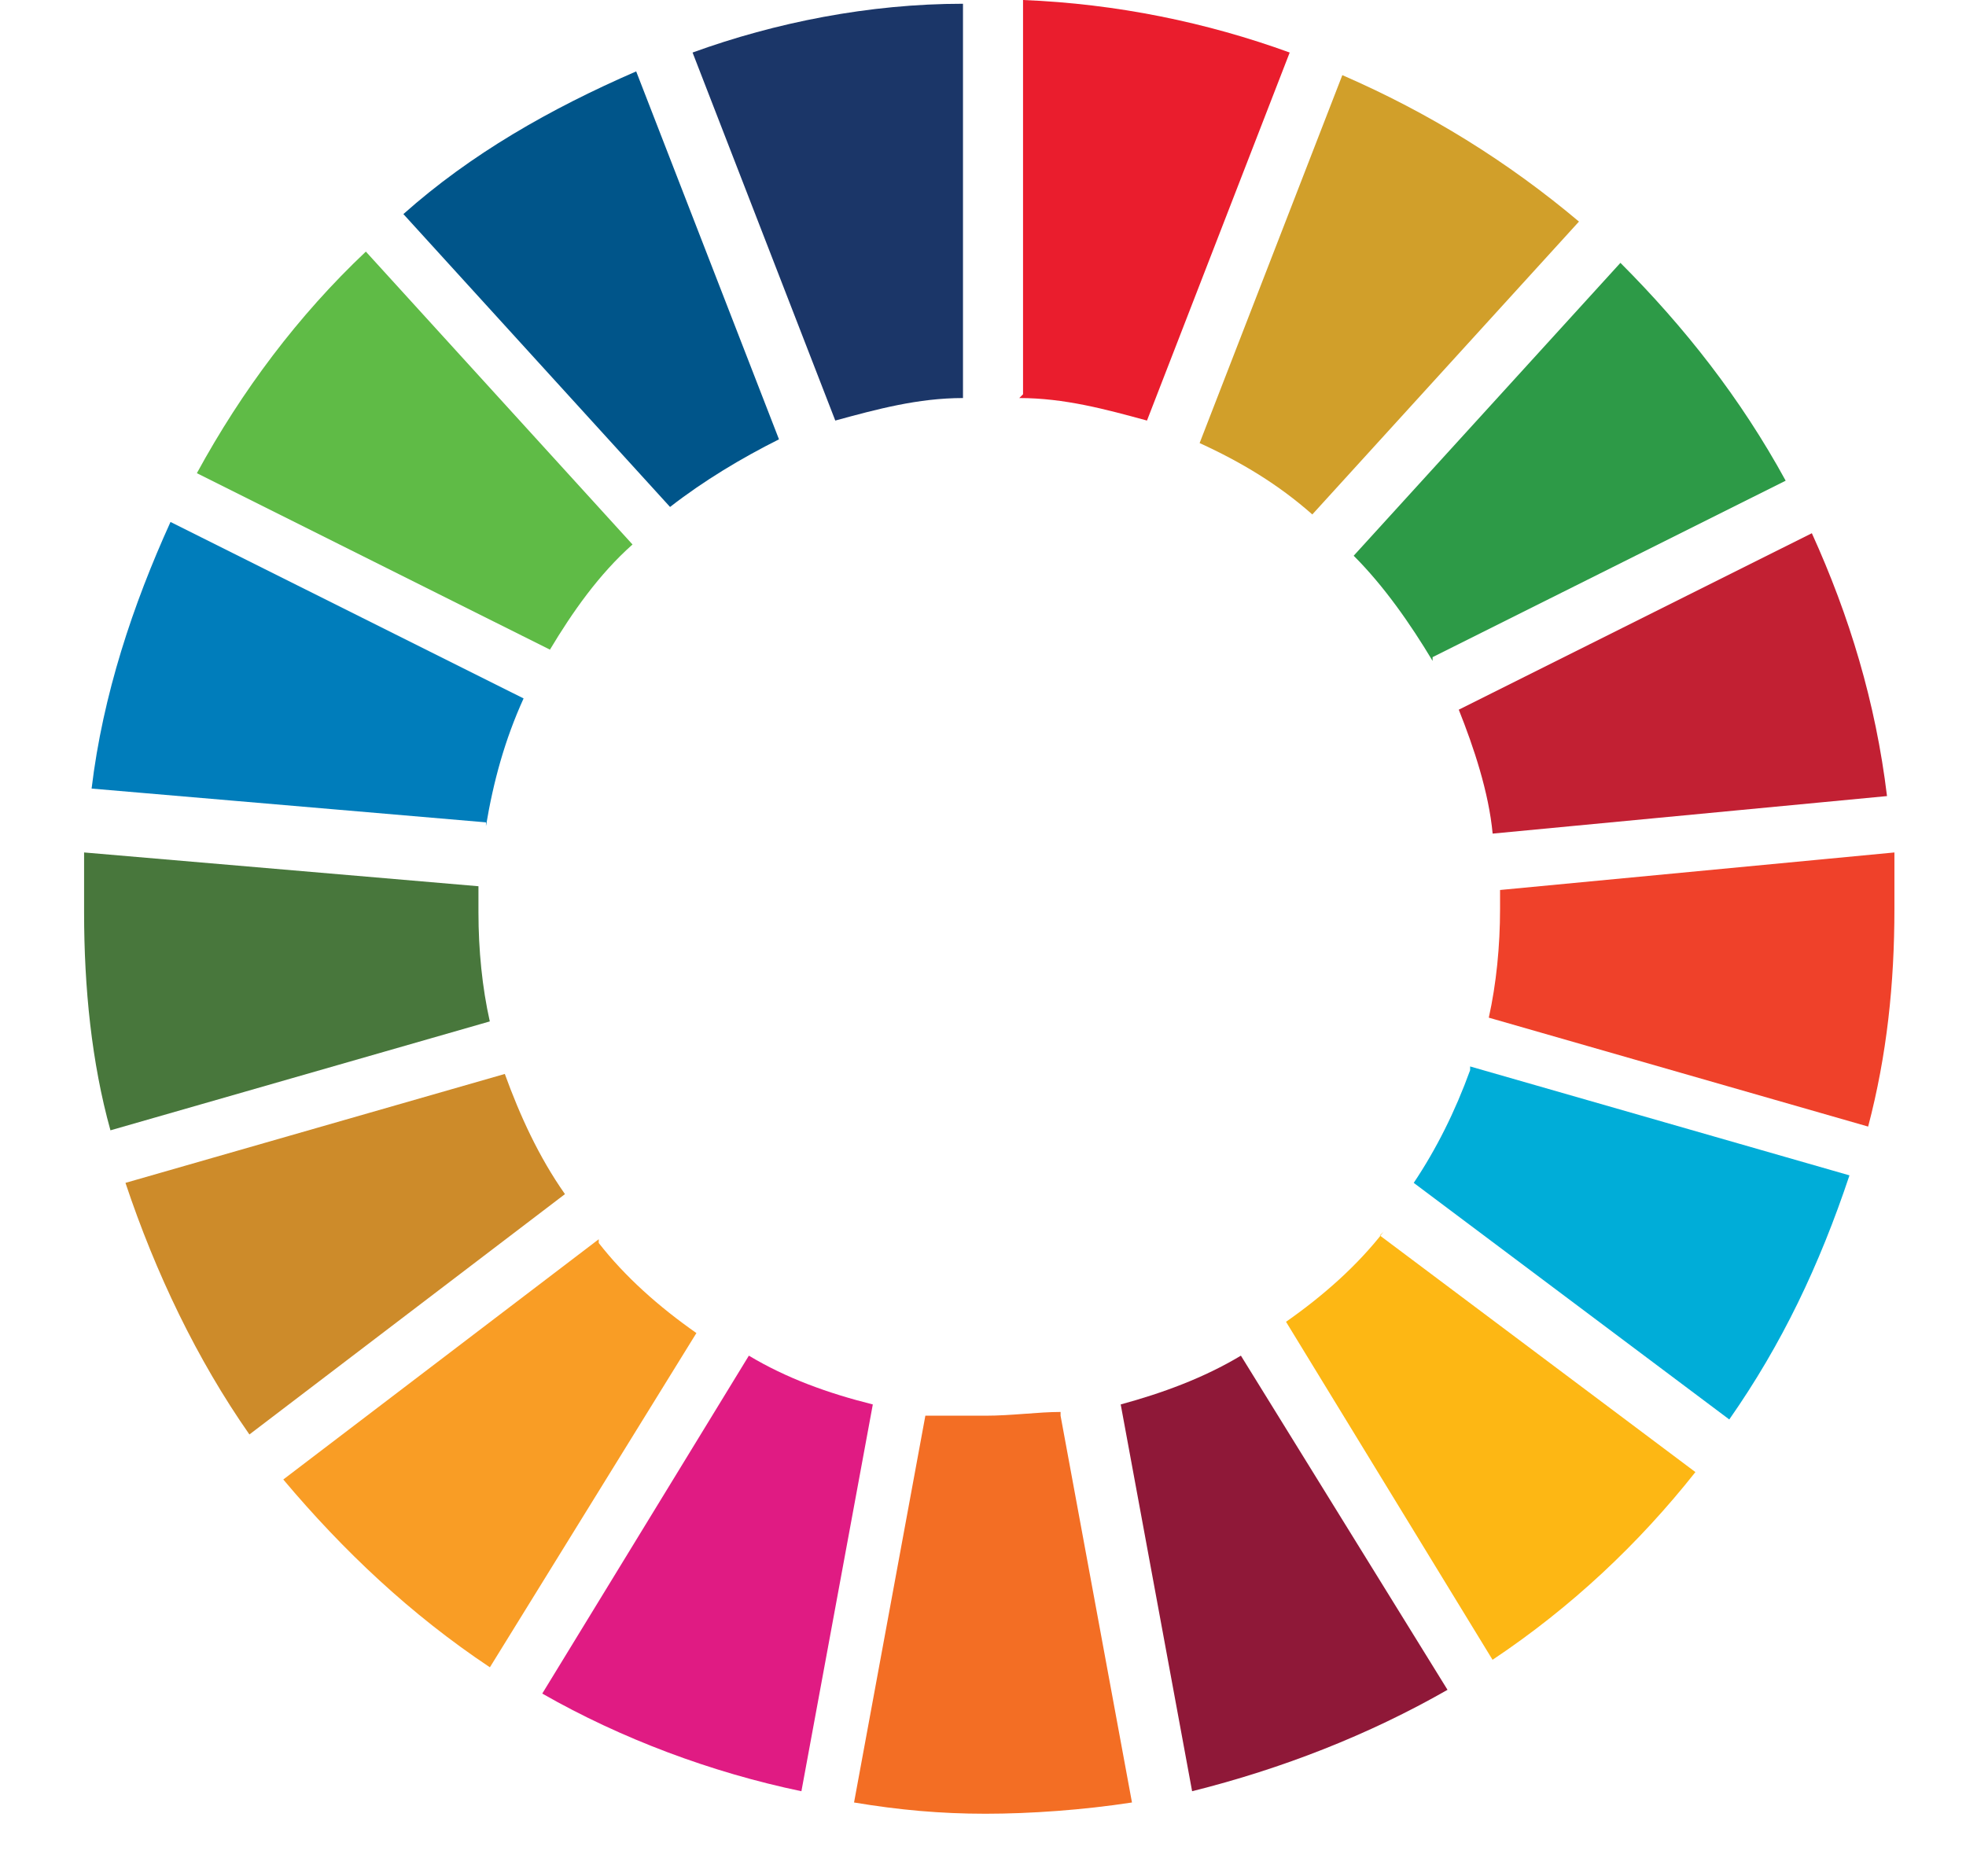
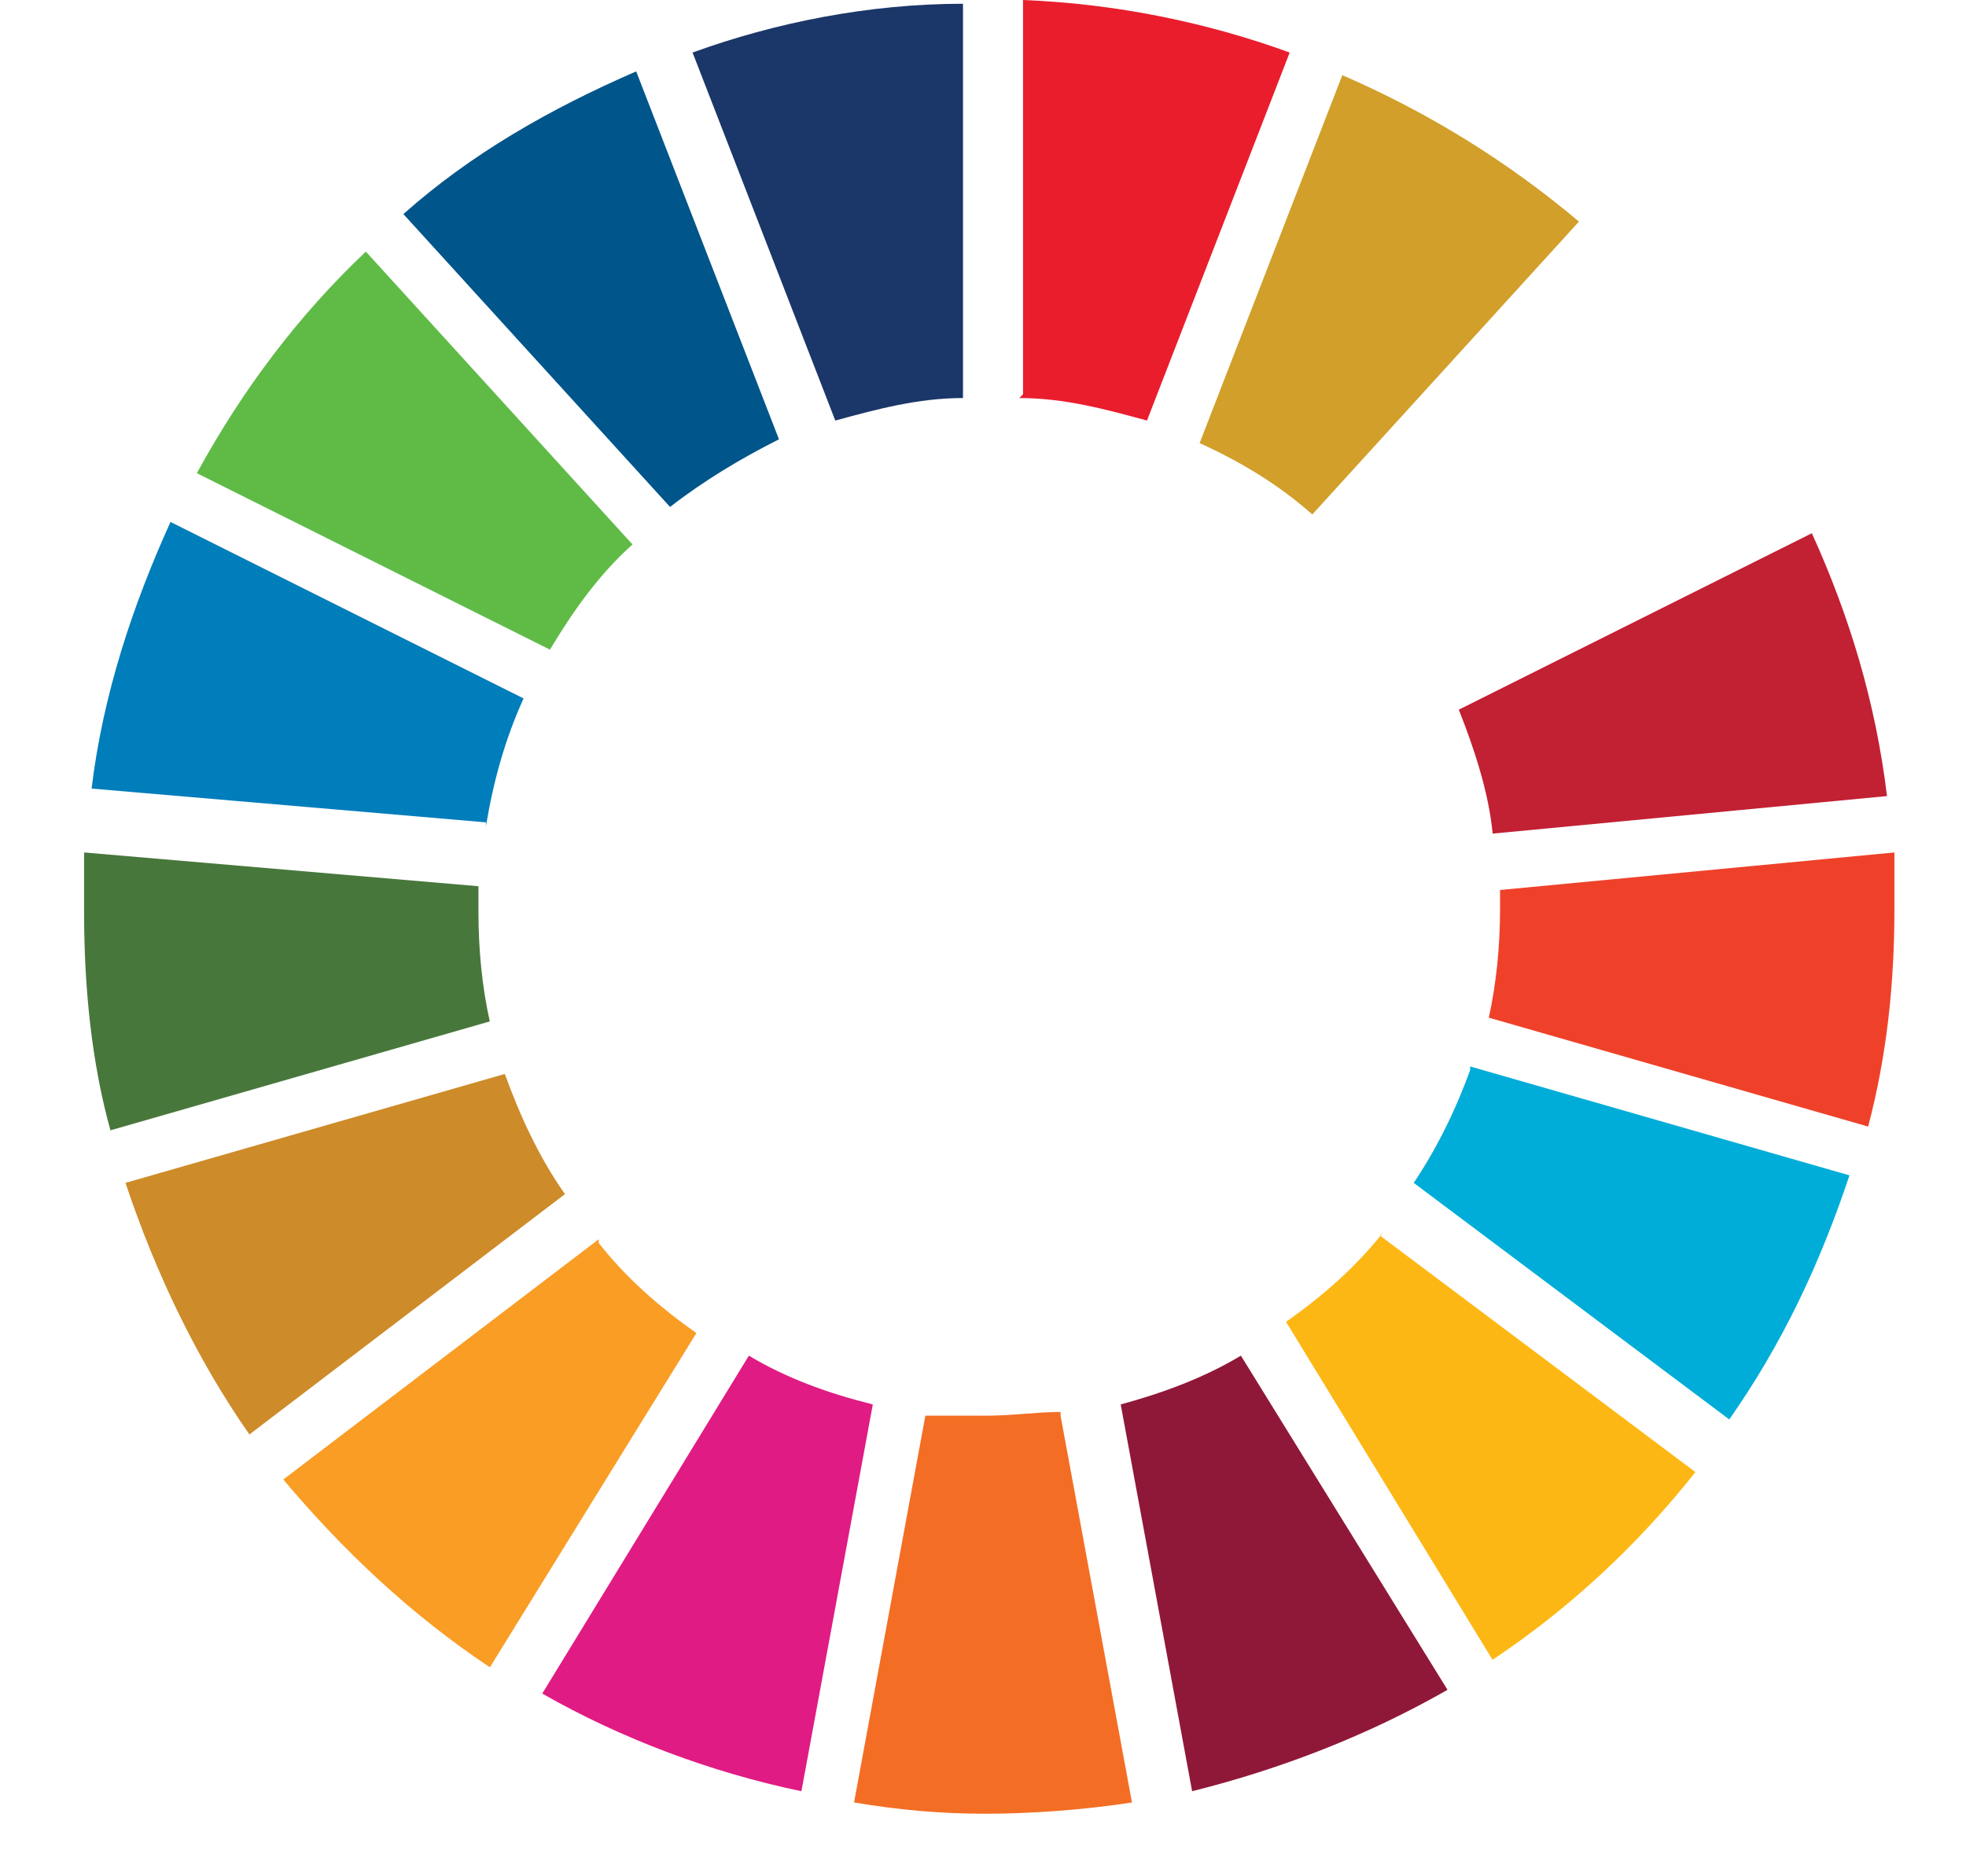
<svg xmlns="http://www.w3.org/2000/svg" width="22" height="21" viewBox="0 0 22 21" fill="none">
  <path d="M6.154 7.271C6.406 6.851 6.7 6.43 7.078 6.094L4.094 2.816C3.338 3.53 2.707 4.371 2.203 5.296L6.154 7.271Z" fill="#5FBB46" />
  <path d="M13.424 4.959C13.886 5.17 14.306 5.422 14.685 5.758L17.669 2.48C16.87 1.807 15.988 1.261 15.021 0.841L13.424 4.959Z" fill="#D19F2A" />
  <path d="M20.275 5.968L16.324 7.943C16.492 8.364 16.66 8.868 16.703 9.33L21.116 8.91C20.989 7.859 20.695 6.893 20.275 5.968Z" fill="#C22033" />
-   <path d="M16.031 7.355L19.982 5.38C19.477 4.455 18.847 3.657 18.133 2.942L15.148 6.22C15.485 6.557 15.779 6.977 16.031 7.397" fill="#2D9A47" />
  <path d="M5.354 10.171C5.354 10.087 5.354 10.003 5.354 9.919L0.941 9.541C0.941 9.751 0.941 9.961 0.941 10.213C0.941 11.054 1.025 11.894 1.236 12.651L5.481 11.432C5.396 11.054 5.354 10.633 5.354 10.213" fill="#48773C" />
  <path d="M15.483 13.786C15.189 14.164 14.811 14.5 14.391 14.794L16.702 18.577C17.585 17.988 18.341 17.274 18.972 16.476L15.441 13.828L15.483 13.786Z" fill="#FDB714" />
  <path d="M16.786 10.171C16.786 10.591 16.744 11.011 16.66 11.39L20.905 12.609C21.115 11.81 21.199 11.011 21.199 10.171C21.199 9.33 21.199 9.751 21.199 9.541L16.786 9.961C16.786 10.045 16.786 10.087 16.786 10.171Z" fill="#EF412A" />
  <path d="M6.7 13.87L3.17 16.559C3.842 17.358 4.599 18.073 5.482 18.661L7.793 14.92C7.373 14.626 6.995 14.29 6.7 13.912" fill="#F99D25" />
  <path d="M5.438 9.246C5.522 8.742 5.649 8.28 5.859 7.817L1.908 5.842C1.488 6.767 1.151 7.775 1.025 8.826L5.438 9.204V9.246Z" fill="#007DBB" />
  <path d="M16.198 18.913L13.886 15.173C13.466 15.425 13.003 15.593 12.541 15.719L13.34 20.048C14.348 19.796 15.315 19.418 16.198 18.913Z" fill="#8F1838" />
  <path d="M16.451 11.978C16.283 12.441 16.073 12.861 15.82 13.239L19.351 15.887C19.939 15.046 20.359 14.164 20.696 13.155L16.451 11.936V11.978Z" fill="#00ADD8" />
  <path d="M11.868 15.803C11.616 15.803 11.322 15.845 11.028 15.845C10.733 15.845 10.565 15.845 10.355 15.845L9.557 20.174C10.061 20.258 10.523 20.3 11.028 20.3C11.532 20.3 12.12 20.258 12.667 20.174L11.868 15.845V15.803Z" fill="#F36E24" />
  <path d="M11.406 4.455C11.911 4.455 12.373 4.581 12.835 4.707L14.432 0.588C13.508 0.252 12.499 0.042 11.448 0V4.413L11.406 4.455Z" fill="#EA1D2D" />
  <path d="M9.767 15.719C9.263 15.593 8.8 15.425 8.38 15.173L6.068 18.955C6.951 19.46 7.96 19.838 8.968 20.048L9.767 15.719Z" fill="#E01B83" />
  <path d="M9.347 4.707C9.809 4.581 10.272 4.455 10.776 4.455V0.042C9.725 0.042 8.675 0.252 7.75 0.588L9.347 4.707Z" fill="#1B3668" />
  <path d="M6.322 13.365C6.027 12.945 5.817 12.483 5.649 12.02L1.404 13.239C1.741 14.248 2.203 15.214 2.791 16.055L6.322 13.365Z" fill="#CD8B2A" />
  <path d="M7.498 5.674C7.876 5.38 8.296 5.128 8.717 4.917L7.119 0.799C6.153 1.219 5.27 1.723 4.514 2.396L7.498 5.674Z" fill="#00558A" />
</svg>